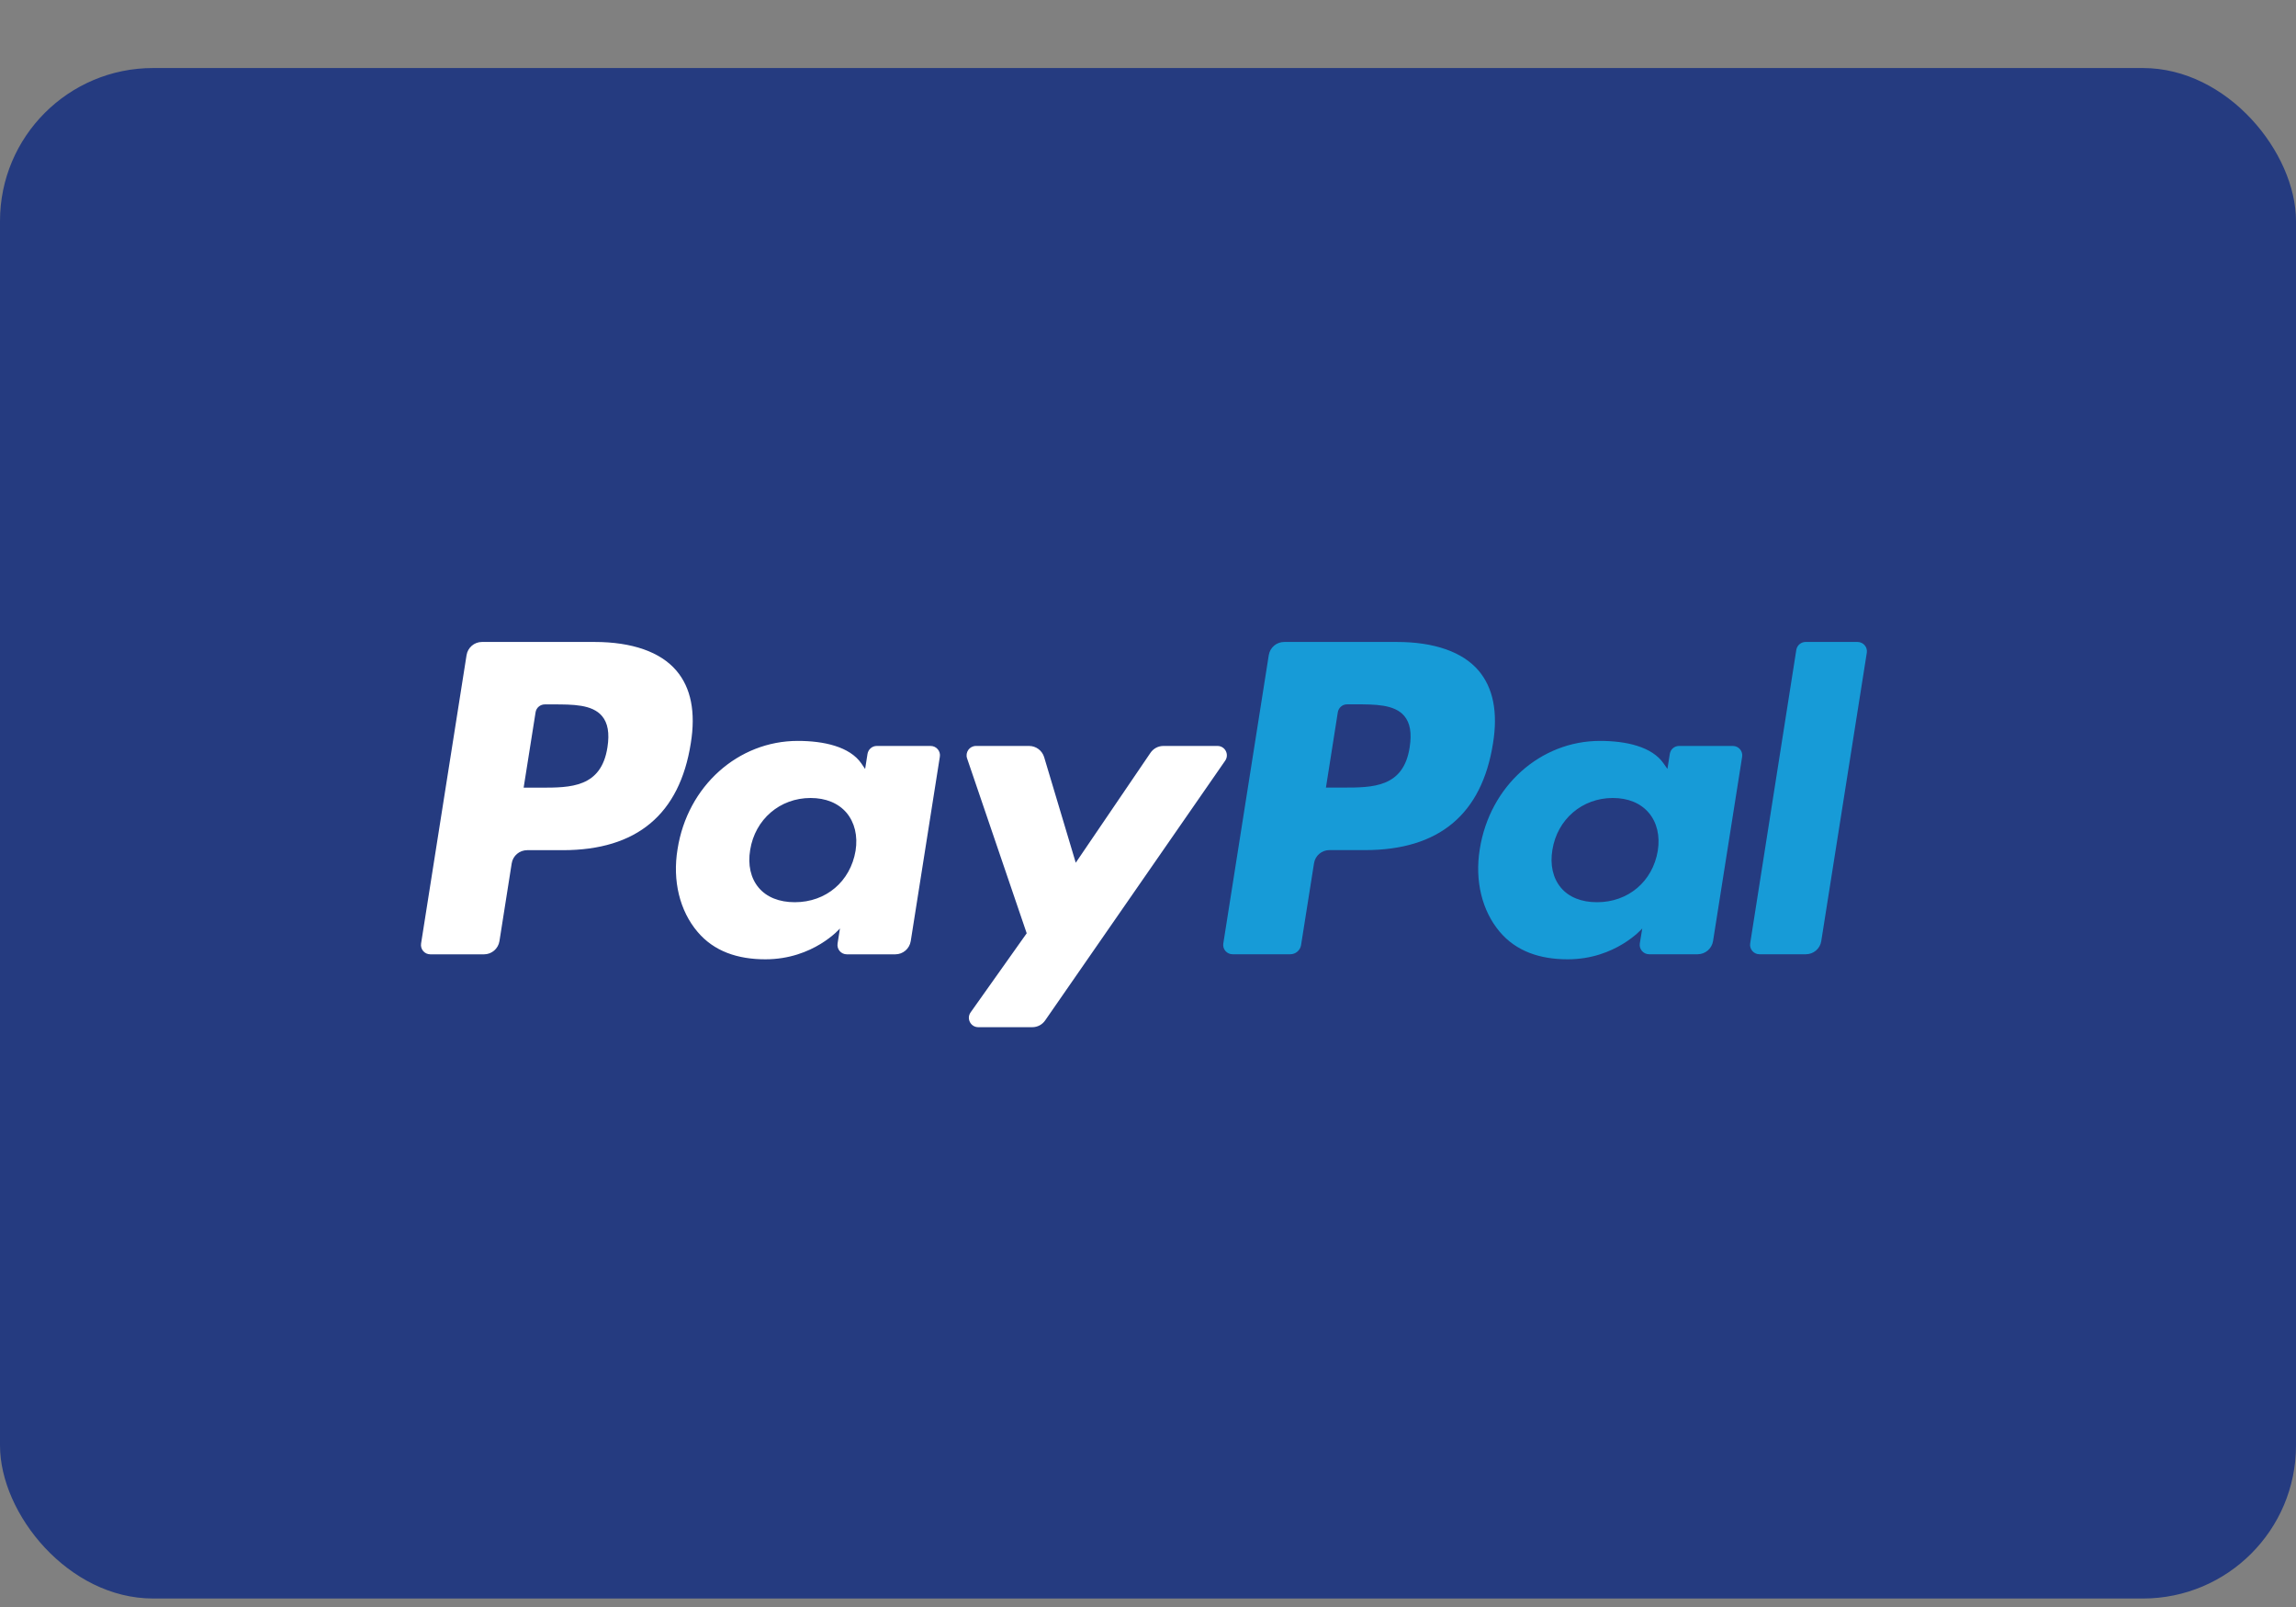
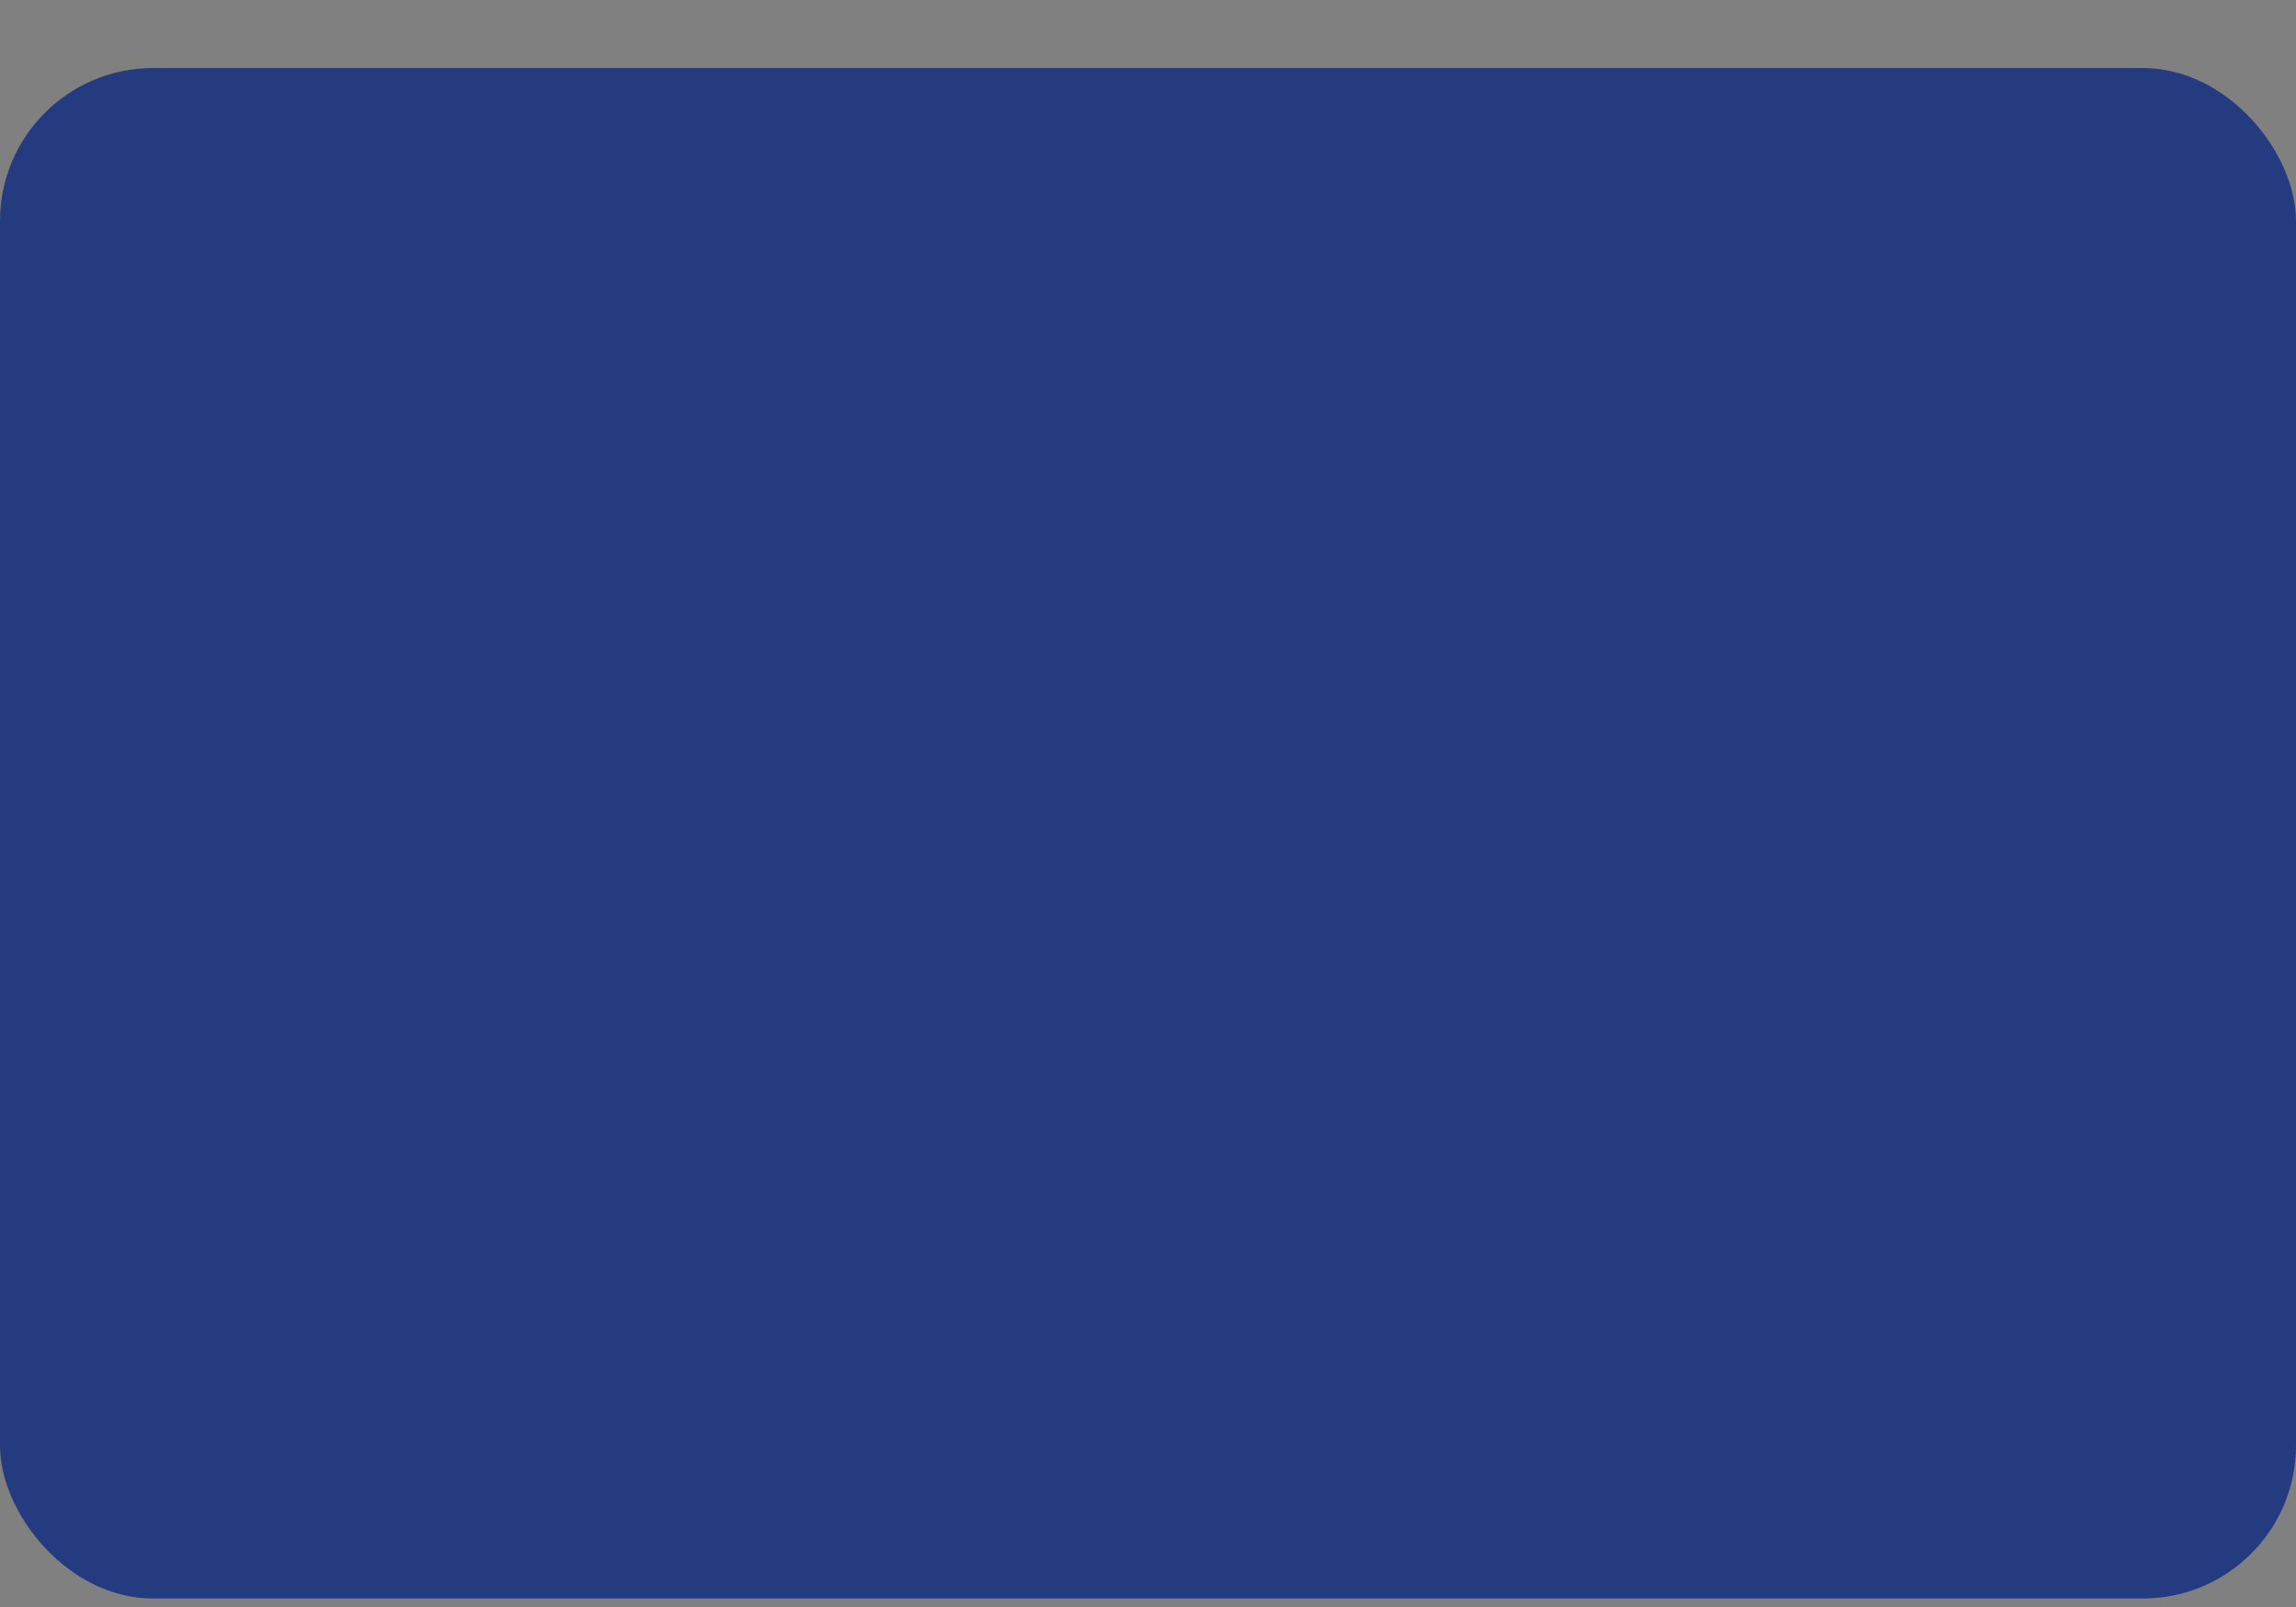
<svg xmlns="http://www.w3.org/2000/svg" fill="none" viewBox="0 0 30 21" height="21" width="30">
  <rect x="0" y="0" width="30" height="21" fill="#808080" stroke="none" />
  <rect fill="#253B80" rx="2" height="20" width="30" y="0.889" />
-   <path fill="white" d="M7.767 8.389H6.298C6.197 8.389 6.112 8.462 6.096 8.562L5.502 12.329C5.49 12.404 5.547 12.471 5.623 12.471H6.324C6.425 12.471 6.51 12.398 6.526 12.298L6.686 11.282C6.702 11.182 6.788 11.11 6.888 11.11H7.353C8.321 11.11 8.88 10.641 9.026 9.713C9.092 9.307 9.029 8.988 8.838 8.764C8.63 8.519 8.259 8.389 7.767 8.389ZM7.937 9.765C7.856 10.293 7.453 10.293 7.064 10.293H6.842L6.998 9.308C7.007 9.248 7.059 9.205 7.119 9.205H7.22C7.486 9.205 7.736 9.205 7.865 9.356C7.942 9.446 7.966 9.58 7.937 9.765ZM12.16 9.748H11.456C11.396 9.748 11.345 9.792 11.335 9.852L11.304 10.049L11.255 9.977C11.102 9.756 10.763 9.682 10.424 9.682C9.646 9.682 8.982 10.271 8.853 11.097C8.785 11.509 8.881 11.903 9.115 12.178C9.329 12.431 9.636 12.536 10.001 12.536C10.628 12.536 10.975 12.133 10.975 12.133L10.944 12.329C10.932 12.404 10.989 12.471 11.065 12.471H11.698C11.799 12.471 11.884 12.398 11.9 12.298L12.28 9.89C12.293 9.816 12.235 9.748 12.16 9.748ZM11.179 11.118C11.111 11.52 10.792 11.79 10.385 11.79C10.181 11.79 10.017 11.724 9.913 11.6C9.809 11.477 9.769 11.301 9.802 11.106C9.866 10.707 10.19 10.428 10.591 10.428C10.79 10.428 10.953 10.495 11.06 10.62C11.167 10.747 11.21 10.923 11.179 11.118ZM15.201 9.748H15.908C16.007 9.748 16.065 9.859 16.008 9.941L13.656 13.335C13.618 13.39 13.556 13.423 13.489 13.423H12.782C12.683 13.423 12.625 13.311 12.682 13.23L13.415 12.196L12.636 9.91C12.609 9.831 12.668 9.748 12.752 9.748H13.447C13.537 9.748 13.617 9.808 13.643 9.894L14.056 11.274L15.032 9.838C15.07 9.782 15.133 9.748 15.201 9.748Z" clip-rule="evenodd" fill-rule="evenodd" />
-   <path fill="#179BD7" d="M22.868 12.329L23.471 8.492C23.481 8.433 23.532 8.389 23.592 8.389H24.271C24.346 8.389 24.404 8.456 24.392 8.53L23.797 12.298C23.782 12.397 23.696 12.47 23.596 12.47H22.989C22.914 12.47 22.857 12.403 22.868 12.329ZM18.25 8.389H16.78C16.679 8.389 16.594 8.462 16.578 8.561L15.984 12.329C15.972 12.403 16.03 12.47 16.105 12.47H16.859C16.929 12.47 16.989 12.419 17 12.35L17.169 11.282C17.184 11.182 17.27 11.109 17.37 11.109H17.835C18.803 11.109 19.362 10.641 19.508 9.713C19.574 9.307 19.51 8.988 19.32 8.764C19.112 8.519 18.741 8.389 18.25 8.389ZM18.419 9.765C18.339 10.292 17.936 10.292 17.546 10.292H17.325L17.48 9.308C17.49 9.248 17.541 9.204 17.601 9.204H17.703C17.968 9.204 18.219 9.204 18.348 9.355C18.425 9.446 18.448 9.58 18.419 9.765ZM22.642 9.748H21.939C21.878 9.748 21.827 9.792 21.818 9.852L21.787 10.048L21.737 9.977C21.585 9.756 21.245 9.682 20.906 9.682C20.129 9.682 19.465 10.271 19.335 11.097C19.268 11.509 19.364 11.903 19.597 12.178C19.812 12.431 20.119 12.536 20.484 12.536C21.11 12.536 21.458 12.133 21.458 12.133L21.426 12.329C21.415 12.403 21.472 12.47 21.548 12.47H22.181C22.282 12.47 22.367 12.397 22.383 12.298L22.763 9.89C22.775 9.815 22.717 9.748 22.642 9.748ZM21.661 11.118C21.594 11.52 21.274 11.79 20.867 11.79C20.663 11.79 20.499 11.724 20.395 11.6C20.291 11.476 20.251 11.301 20.284 11.105C20.348 10.707 20.672 10.428 21.073 10.428C21.273 10.428 21.435 10.495 21.542 10.62C21.65 10.746 21.692 10.923 21.661 11.118Z" clip-rule="evenodd" fill-rule="evenodd" />
</svg>